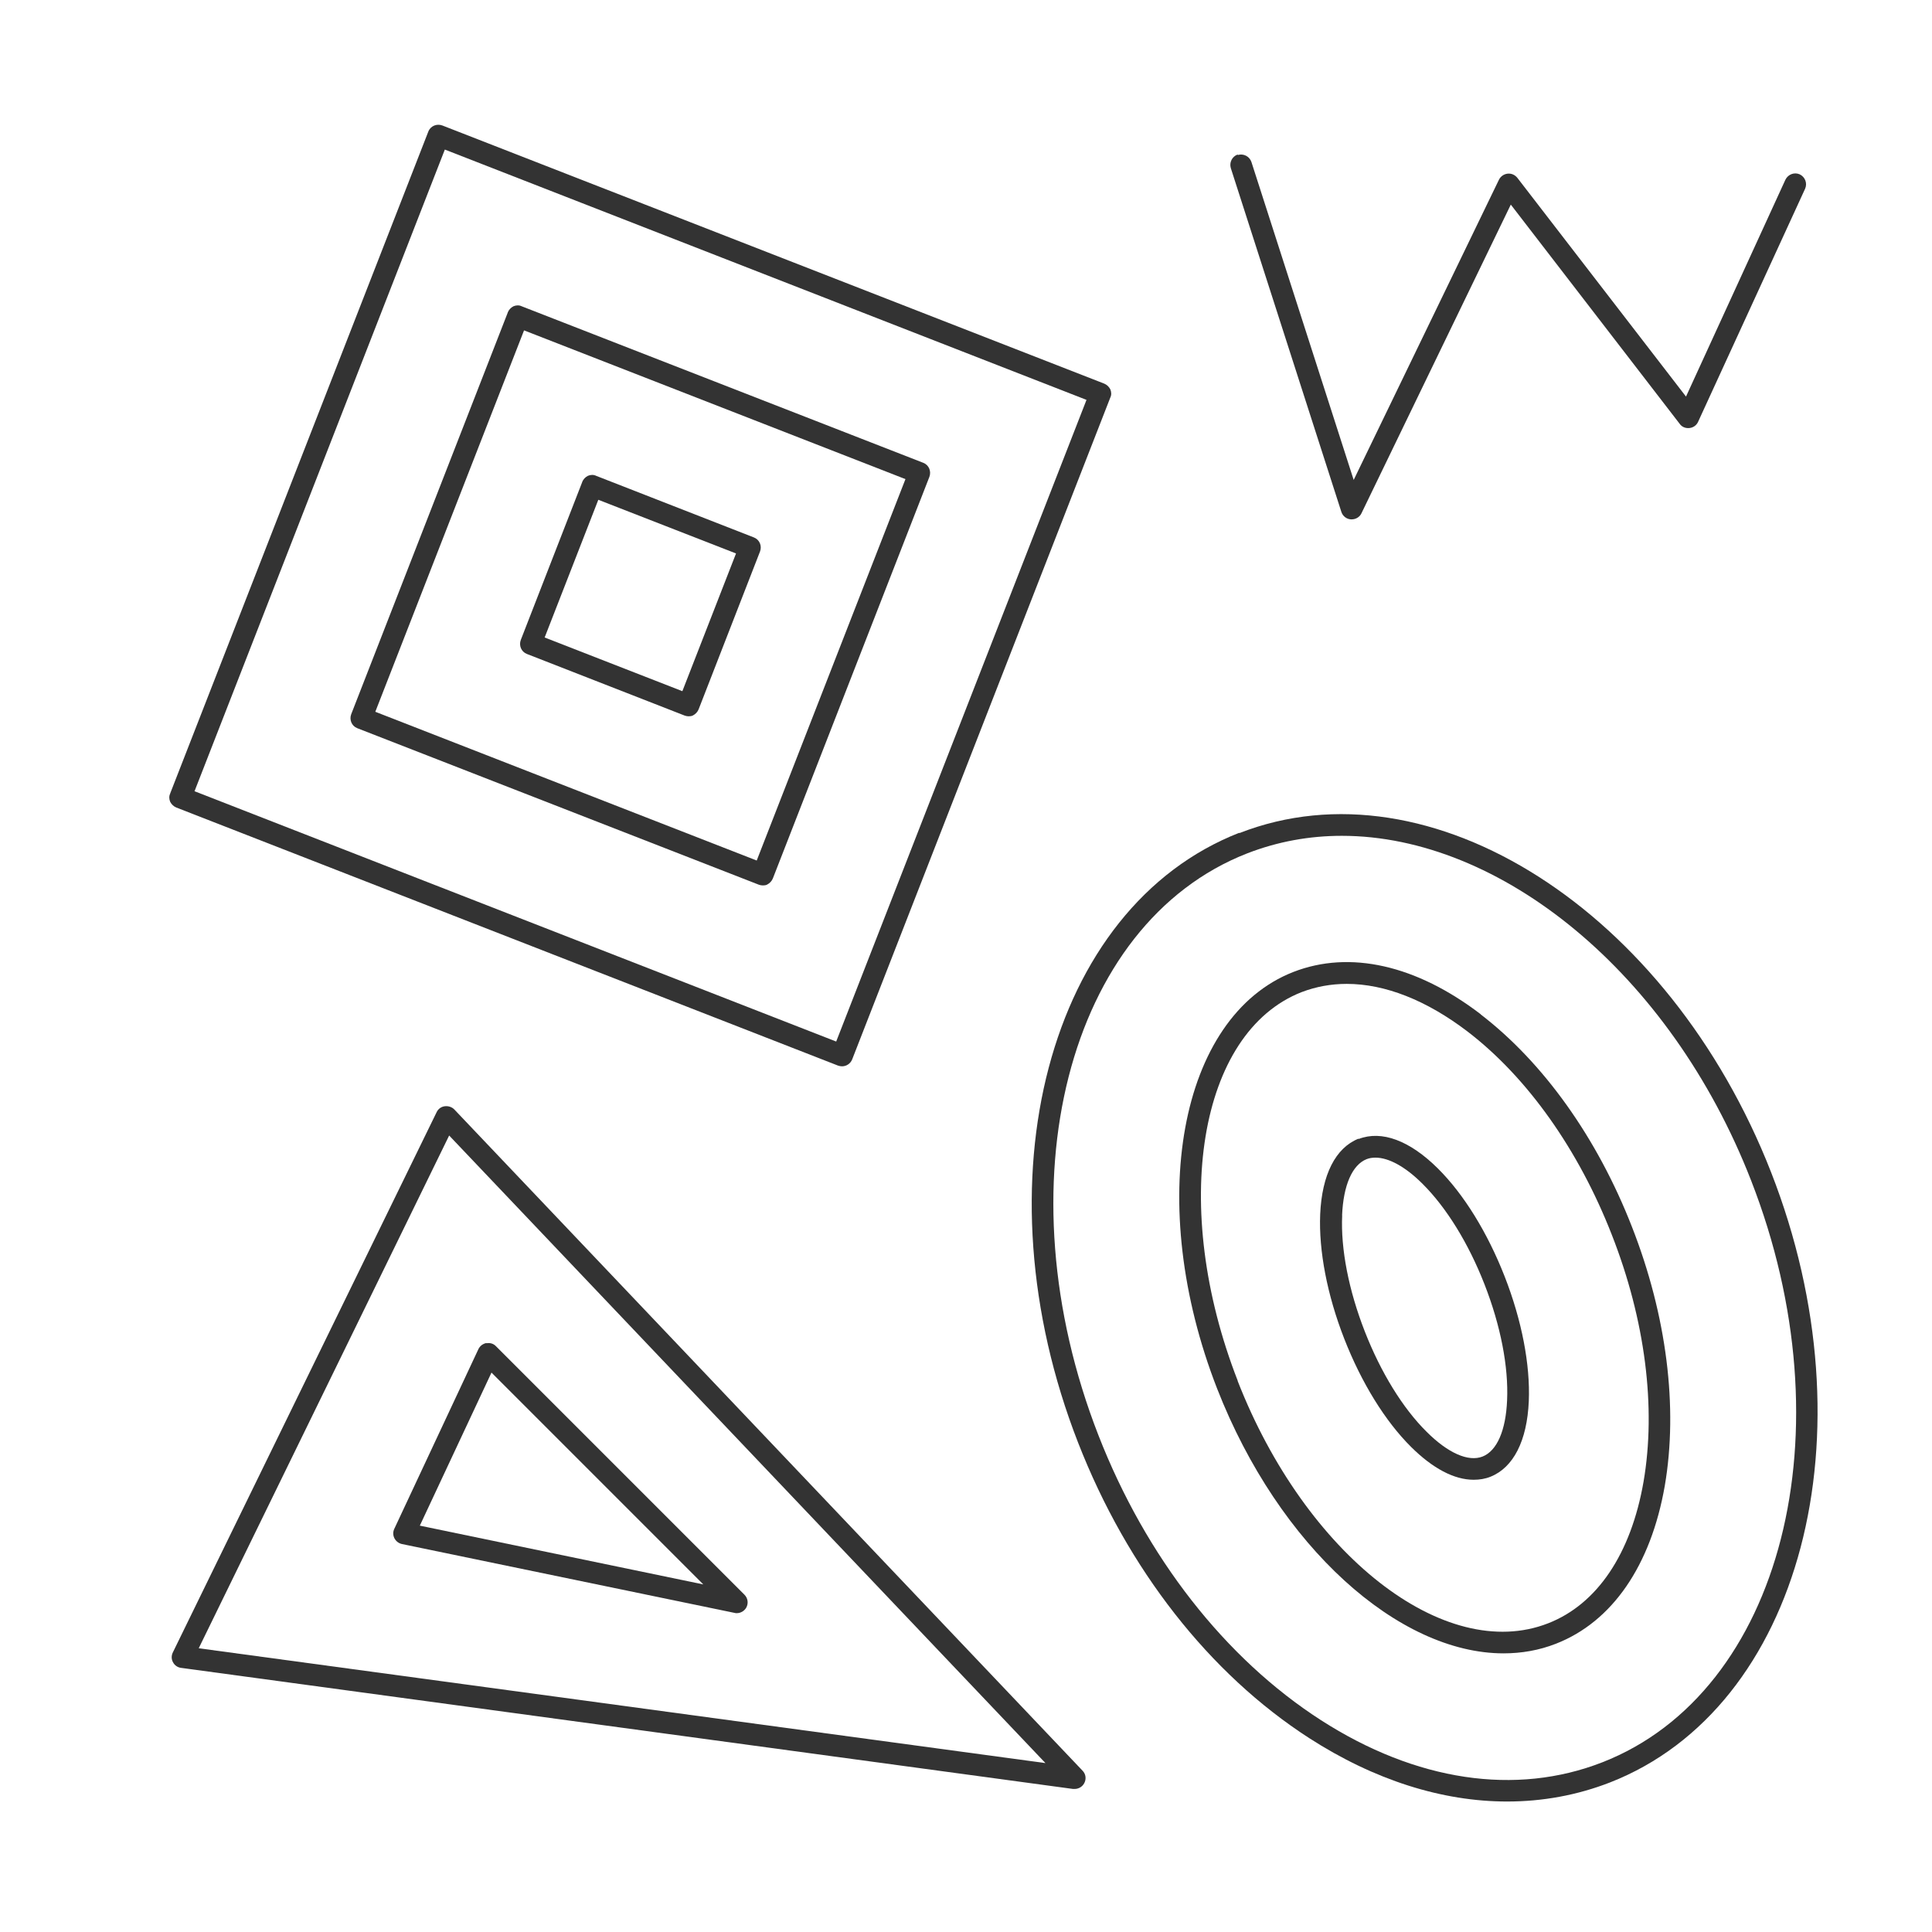
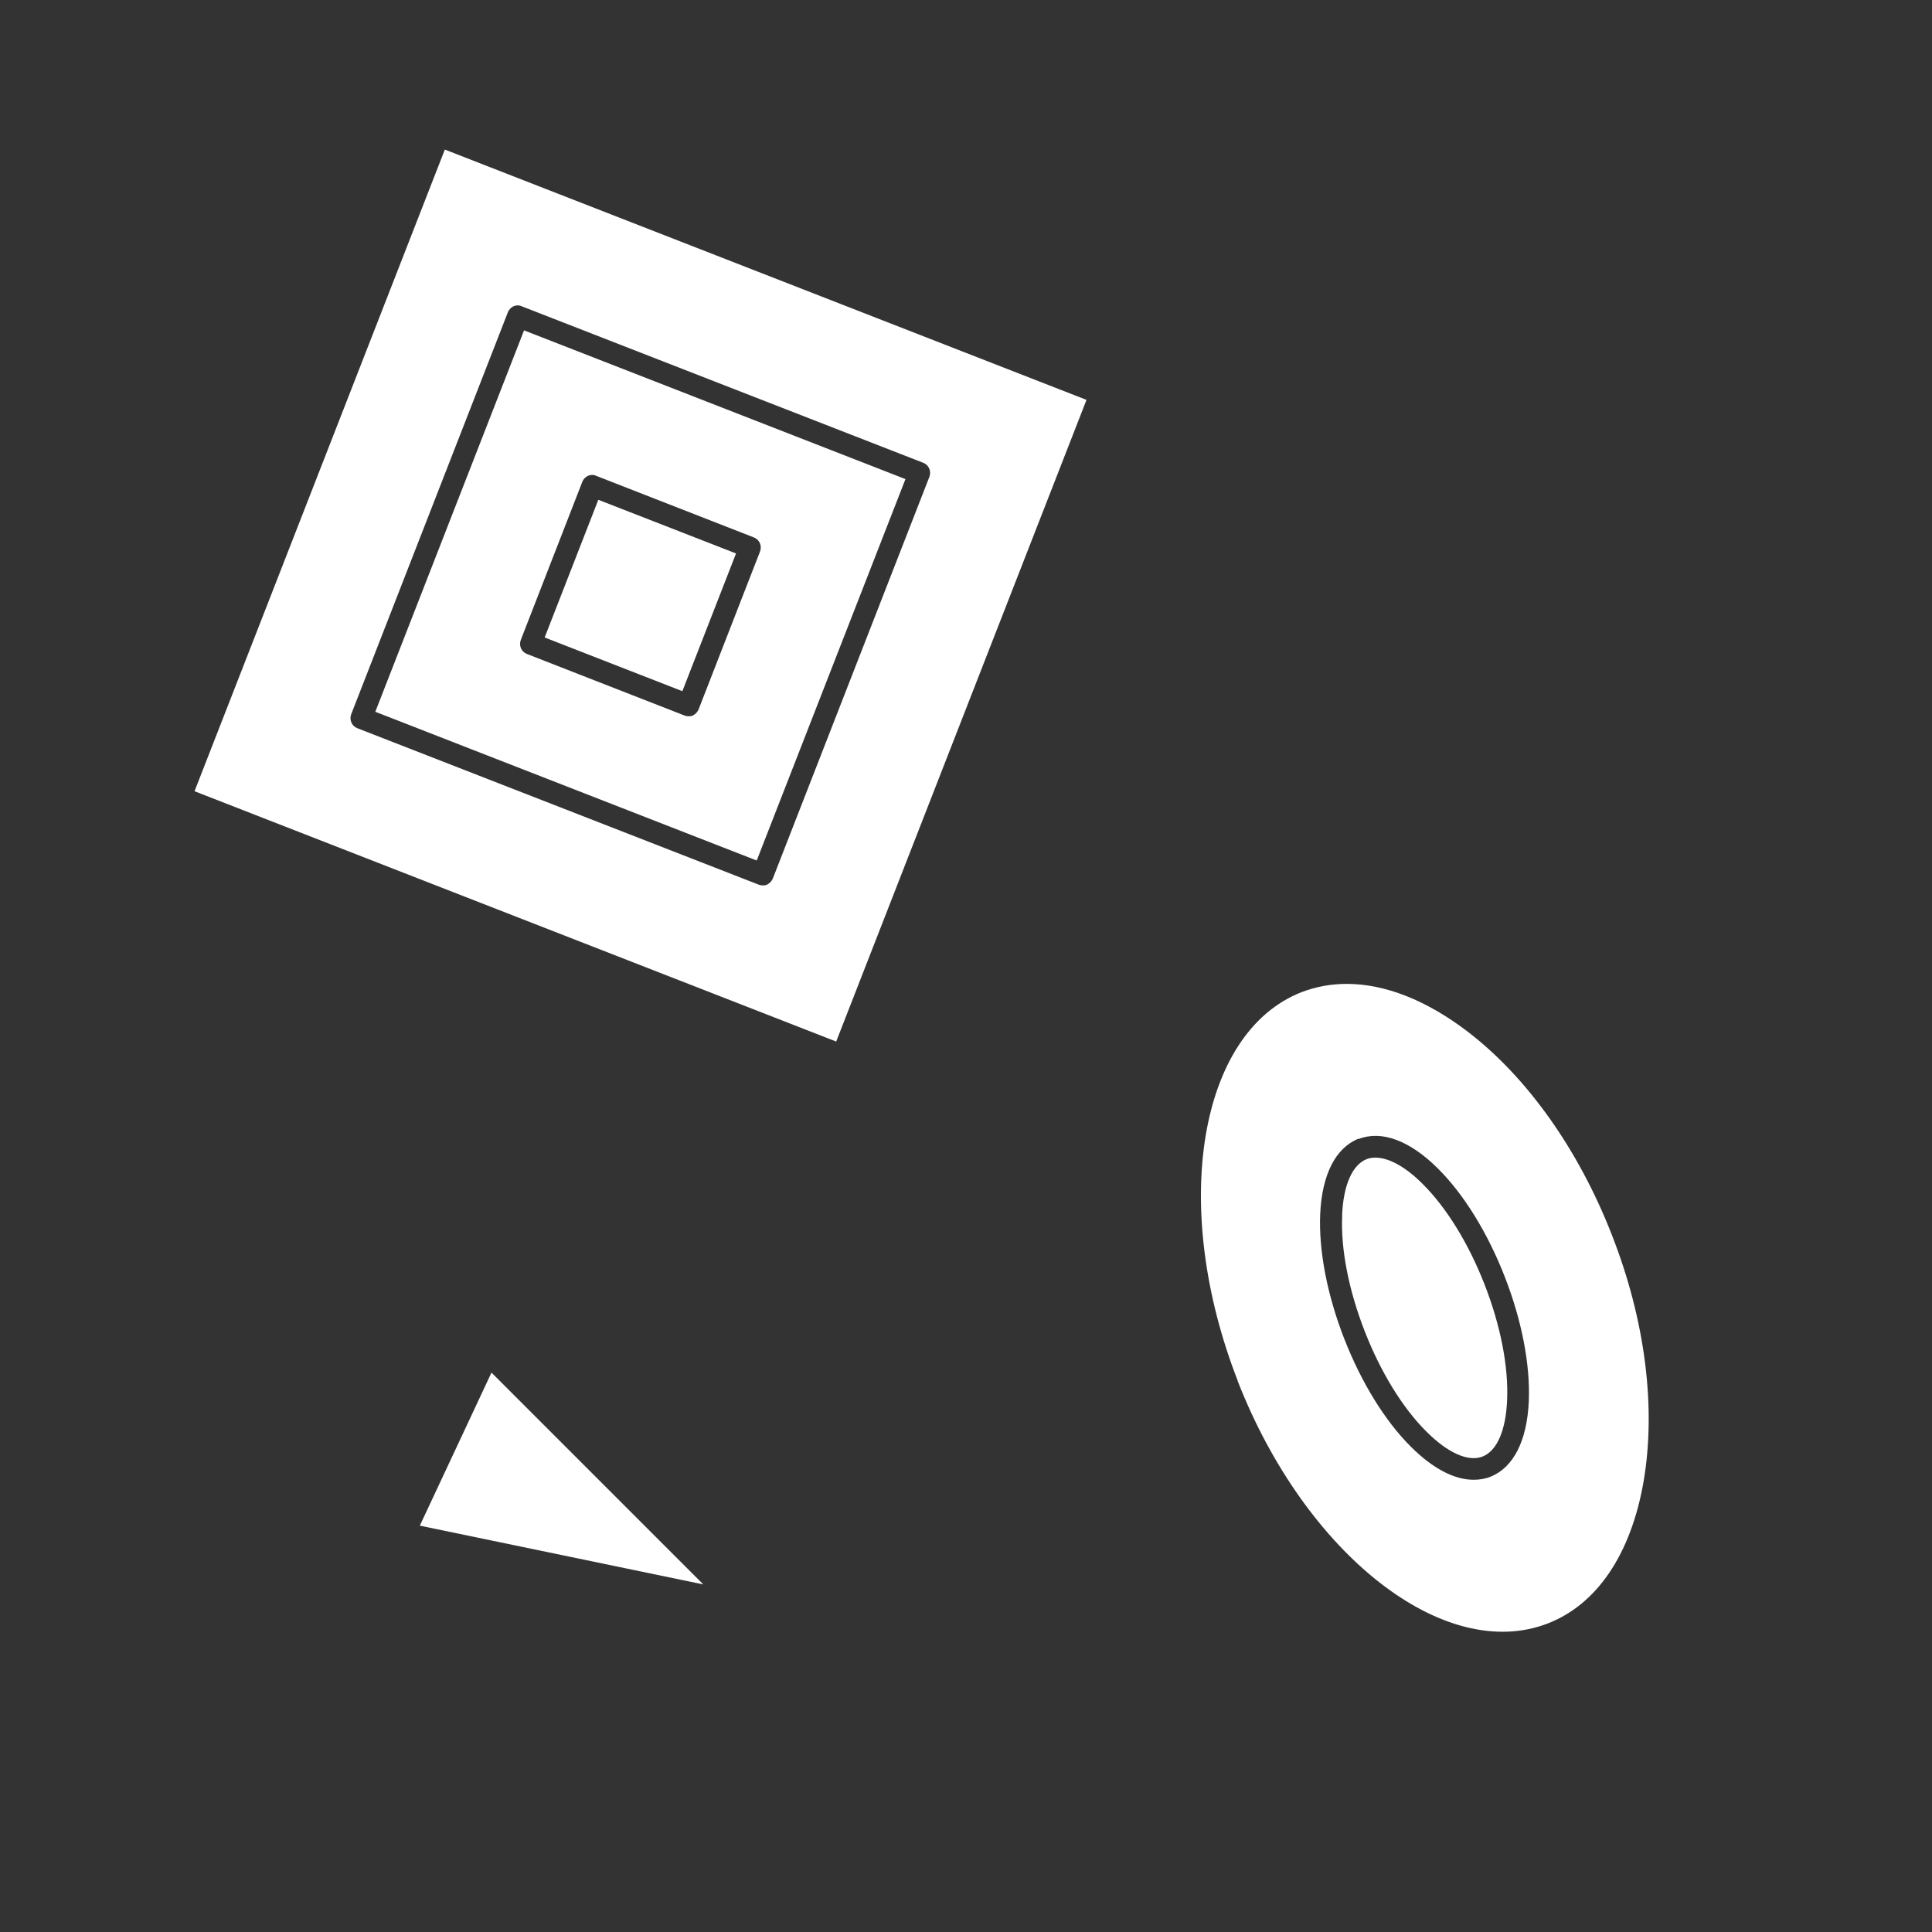
<svg xmlns="http://www.w3.org/2000/svg" width="89" height="89" viewBox="0 0 89 89" fill="none">
  <rect x="0" y="0" width="89" height="89" fill="#333333" stroke="none" />
-   <path d="M0 89H89V0H0V89ZM49.949 82.141C49.859 82.312 49.687 82.41 49.5 82.41H49.429L8.339 76.832C8.179 76.812 8.039 76.711 7.968 76.57C7.89 76.43 7.89 76.262 7.968 76.109L20.116 51.23C20.187 51.082 20.327 50.98 20.488 50.961C20.648 50.941 20.816 50.992 20.929 51.109L49.87 81.57C50.018 81.719 50.051 81.949 49.949 82.141ZM57.019 7.141C57.281 7.062 57.558 7.199 57.648 7.461L62.359 22.109L69.05 8.281C69.129 8.121 69.281 8.019 69.449 8C69.629 7.98 69.789 8.058 69.898 8.191L77.668 18.269L82.246 8.281C82.367 8.031 82.656 7.921 82.906 8.031C83.156 8.152 83.265 8.441 83.156 8.691L78.226 19.429C78.156 19.589 78.007 19.698 77.828 19.718C77.648 19.738 77.476 19.667 77.379 19.527L69.597 9.425L62.718 23.644C62.64 23.816 62.457 23.925 62.269 23.925H62.23C62.031 23.913 61.851 23.776 61.789 23.573L56.699 7.745C56.621 7.484 56.758 7.206 57.019 7.116L57.019 7.141ZM57.09 38.379C65.89 34.937 76.879 41.957 81.59 54.008C86.3 66.067 82.969 78.668 74.168 82.11C72.656 82.699 71.058 82.989 69.429 82.989C66.441 82.989 63.32 82.008 60.308 80.067C55.718 77.106 51.937 72.285 49.667 66.465C44.956 54.406 48.288 41.805 57.089 38.363L57.09 38.379ZM7.84 36.55L19.731 6.062C19.832 5.801 20.121 5.684 20.379 5.781L50.867 17.672C50.988 17.723 51.086 17.813 51.148 17.934C51.199 18.055 51.207 18.196 51.148 18.313L39.257 48.801C39.179 49 38.988 49.121 38.789 49.121C38.73 49.121 38.667 49.109 38.609 49.09L8.121 37.199C8 37.148 7.902 37.058 7.84 36.937C7.789 36.816 7.781 36.675 7.84 36.558V36.55Z" fill="white" />
  <path d="M38.52 47.98L50.051 18.421L20.492 6.89L8.961 36.449L38.52 47.98ZM23.391 14.39C23.442 14.269 23.532 14.171 23.653 14.109C23.774 14.058 23.914 14.05 24.032 14.109L42.532 21.32C42.793 21.421 42.91 21.71 42.813 21.968L35.602 40.468C35.551 40.589 35.461 40.687 35.34 40.749C35.282 40.781 35.211 40.788 35.141 40.788C35.082 40.788 35.02 40.777 34.961 40.757L16.461 33.546C16.2 33.445 16.082 33.156 16.18 32.898L23.391 14.398V14.39Z" fill="white" />
  <path d="M34.859 39.641L41.711 22.071L24.141 15.219L17.289 32.789L34.859 39.641ZM26.82 22.2C26.871 22.079 26.961 21.981 27.082 21.919C27.203 21.868 27.343 21.86 27.461 21.919L34.73 24.758C34.992 24.86 35.109 25.149 35.011 25.407L32.183 32.676C32.133 32.797 32.043 32.895 31.922 32.958C31.863 32.989 31.793 32.997 31.722 32.997C31.664 32.997 31.601 32.985 31.543 32.965L24.273 30.126C24.011 30.024 23.894 29.735 23.992 29.477L26.82 22.208V22.2Z" fill="white" />
  <path d="M25.09 29.367L27.562 23.023L33.906 25.496L31.434 31.84L25.09 29.367Z" fill="white" />
-   <path d="M50.602 66.121C52.793 71.742 56.441 76.402 60.852 79.242C65.223 82.051 69.82 82.742 73.813 81.183C82.102 77.945 85.172 65.921 80.664 54.374C76.926 44.785 69.105 38.503 61.812 38.503C60.324 38.503 58.863 38.765 57.453 39.312C49.164 42.55 46.094 54.574 50.602 66.121ZM68.211 46.73C71.101 48.949 73.582 52.421 75.179 56.519C76.781 60.609 77.308 64.839 76.691 68.441C76.05 72.121 74.269 74.711 71.672 75.722C70.902 76.023 70.094 76.164 69.261 76.164C64.433 76.164 58.921 71.265 56.07 63.973C52.742 55.441 54.309 46.832 59.582 44.774C62.184 43.762 65.242 44.453 68.211 46.723L68.211 46.73Z" fill="white" />
  <path d="M57.012 63.609C60.141 71.628 66.551 76.64 71.313 74.781C73.574 73.902 75.133 71.582 75.711 68.261C76.301 64.839 75.789 60.8 74.25 56.882C72.719 52.96 70.36 49.632 67.61 47.523C65.711 46.074 63.801 45.324 62.039 45.324C61.309 45.324 60.617 45.453 59.961 45.703C55.211 47.562 53.891 55.593 57.02 63.613L57.012 63.609ZM62.59 52.468C63.648 52.058 64.941 52.538 66.238 53.827C67.437 55.019 68.527 56.788 69.316 58.808C70.105 60.827 70.496 62.866 70.426 64.546C70.348 66.374 69.715 67.605 68.664 68.026C68.414 68.128 68.152 68.167 67.883 68.167C66.992 68.167 66.004 67.648 65.004 66.655C63.805 65.464 62.715 63.694 61.926 61.675C61.137 59.655 60.746 57.616 60.816 55.937C60.895 54.109 61.527 52.878 62.578 52.456L62.59 52.468Z" fill="white" />
  <path d="M61.829 55.988C61.758 57.539 62.13 59.437 62.868 61.328C63.606 63.219 64.618 64.867 65.719 65.957C66.7 66.937 67.641 67.355 68.297 67.097C68.958 66.836 69.368 65.898 69.426 64.508C69.497 62.957 69.126 61.059 68.387 59.168C67.649 57.277 66.637 55.637 65.536 54.539C64.747 53.75 63.977 53.328 63.364 53.328C63.215 53.328 63.083 53.348 62.954 53.398C62.294 53.66 61.883 54.598 61.825 55.988L61.829 55.988Z" fill="white" />
-   <path d="M9.16 75.93L48.16 81.219L20.691 52.309L9.16 75.918V75.93ZM22.41 61.879C22.582 61.848 22.738 61.898 22.852 62.02L34.293 73.461C34.453 73.621 34.484 73.859 34.382 74.05C34.293 74.211 34.121 74.312 33.941 74.312C33.91 74.312 33.871 74.312 33.839 74.3L18.519 71.129C18.371 71.097 18.238 71 18.168 70.859C18.098 70.718 18.098 70.558 18.168 70.418L22.039 62.148C22.109 62 22.25 61.898 22.41 61.867L22.41 61.879Z" fill="white" />
  <path d="M32.398 72.988L22.641 63.23L19.34 70.281L32.398 72.988Z" fill="white" />
</svg>